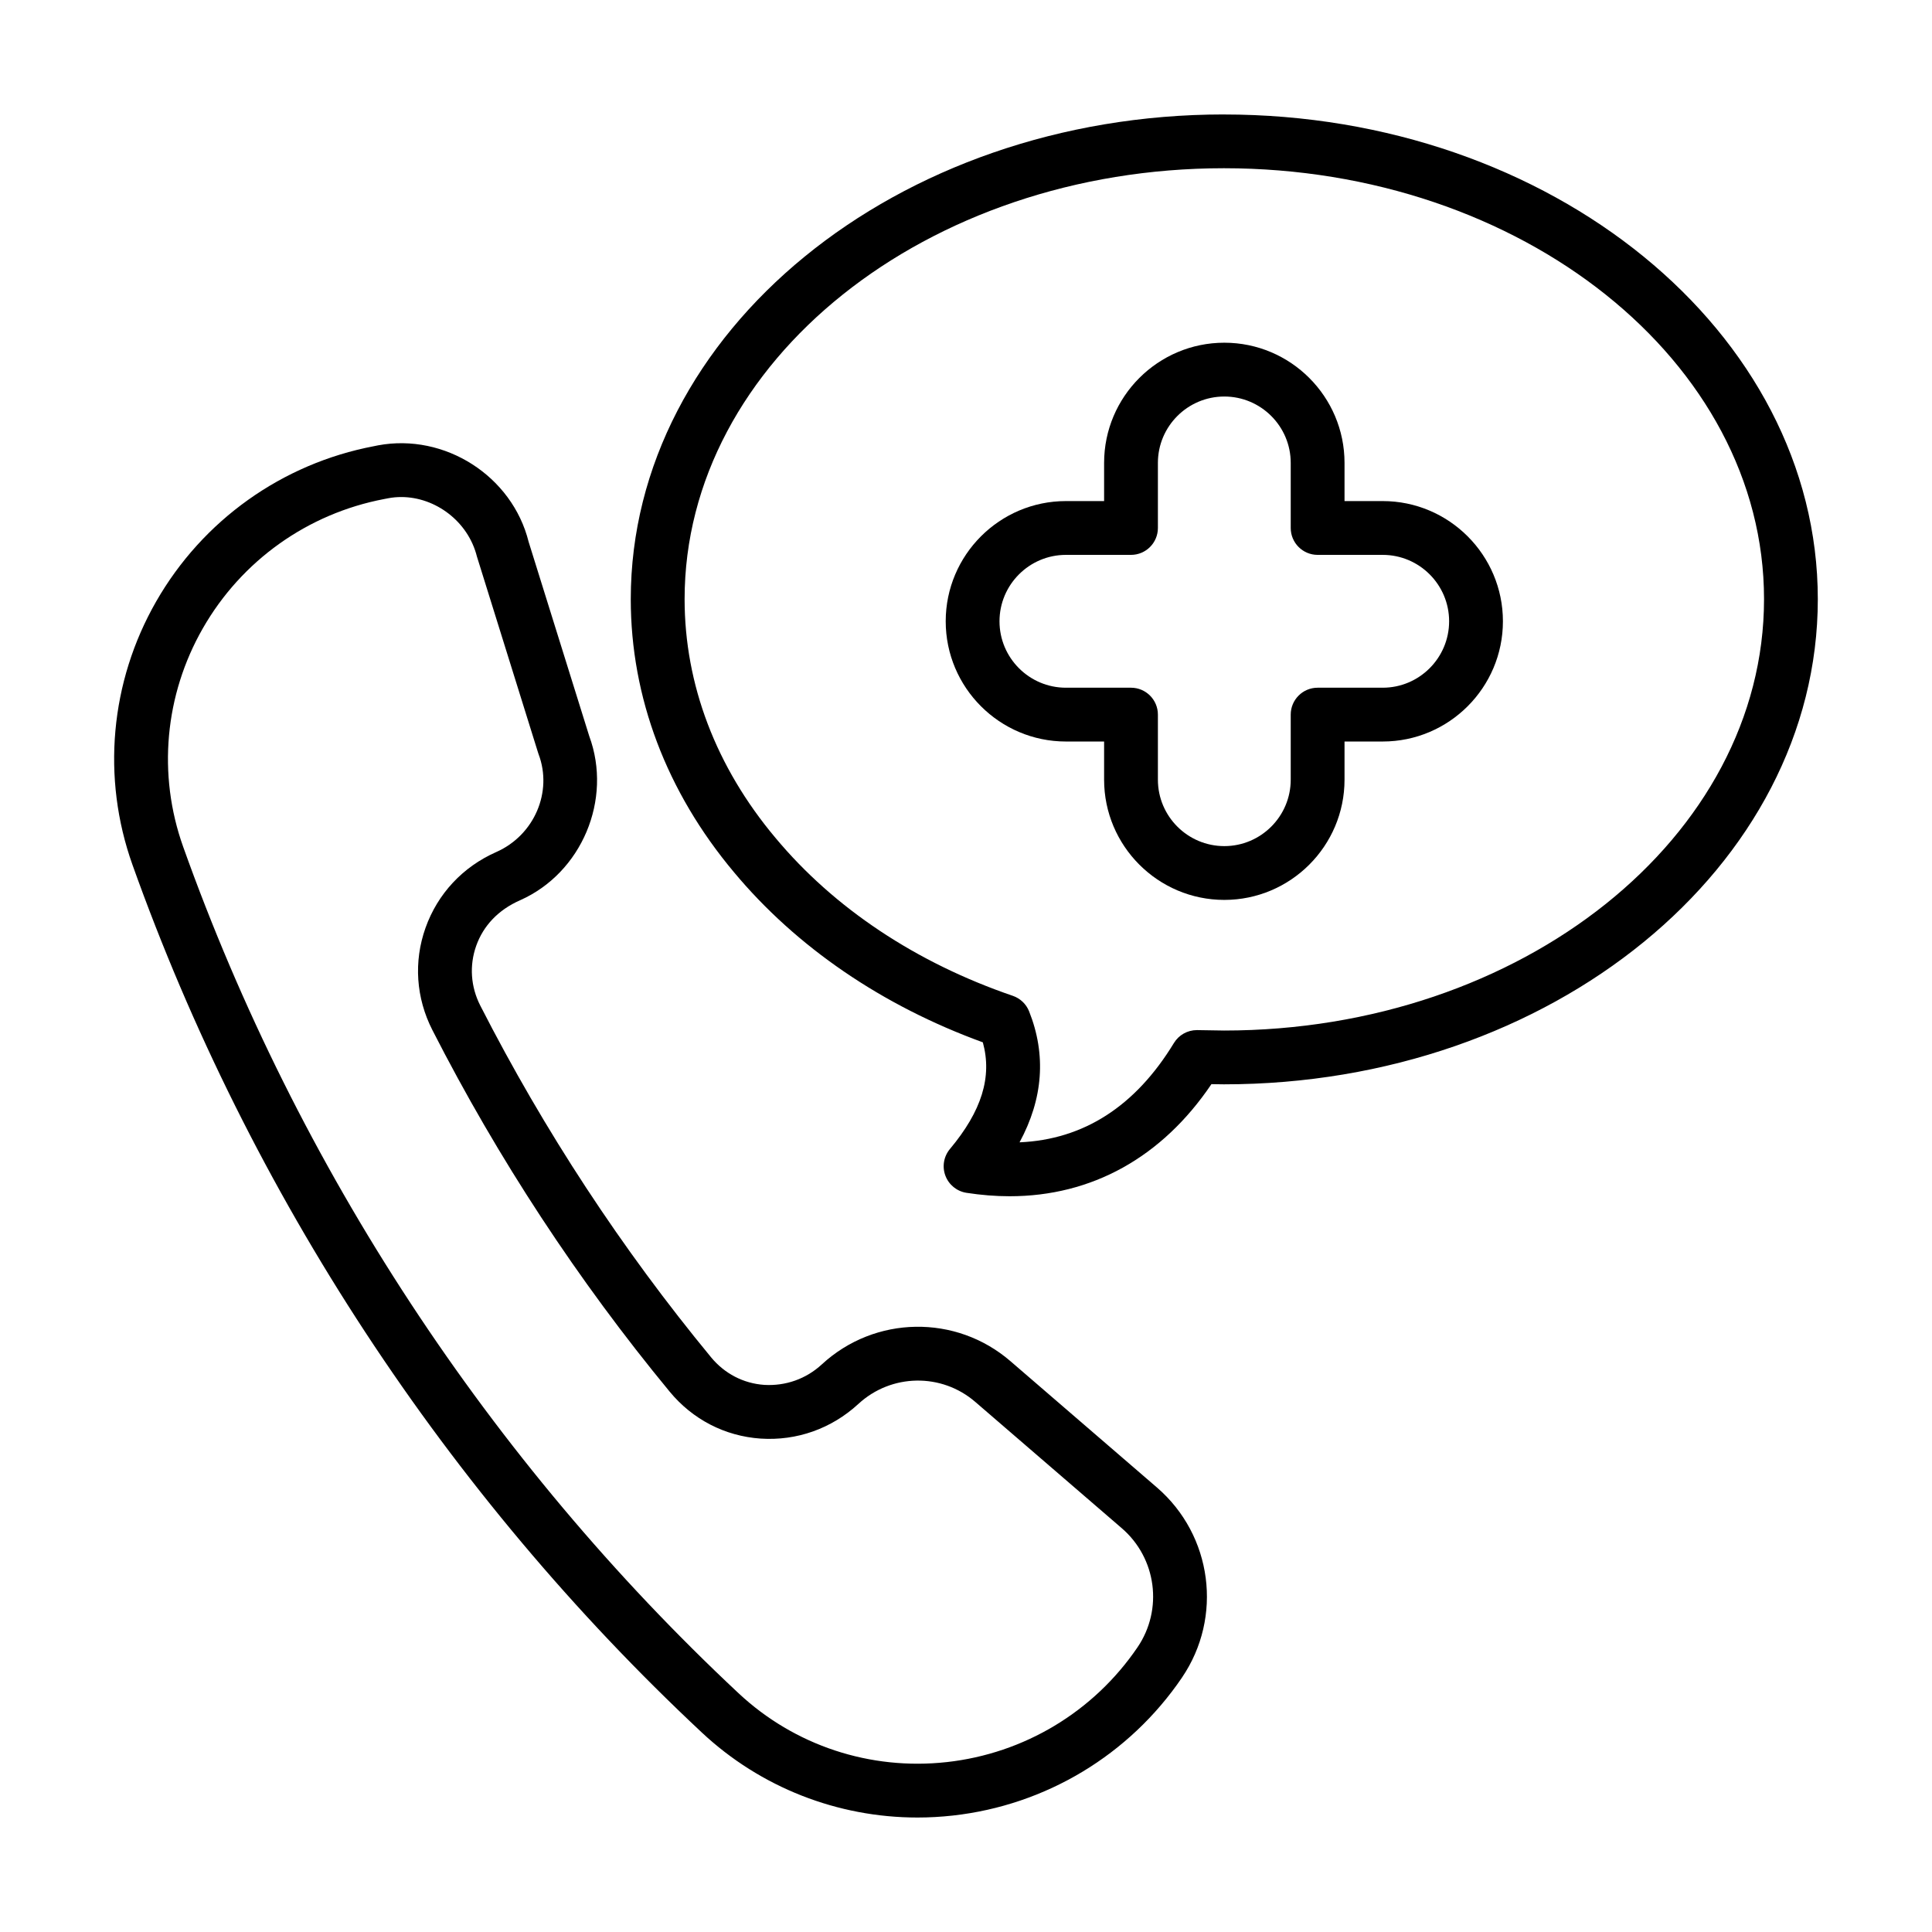
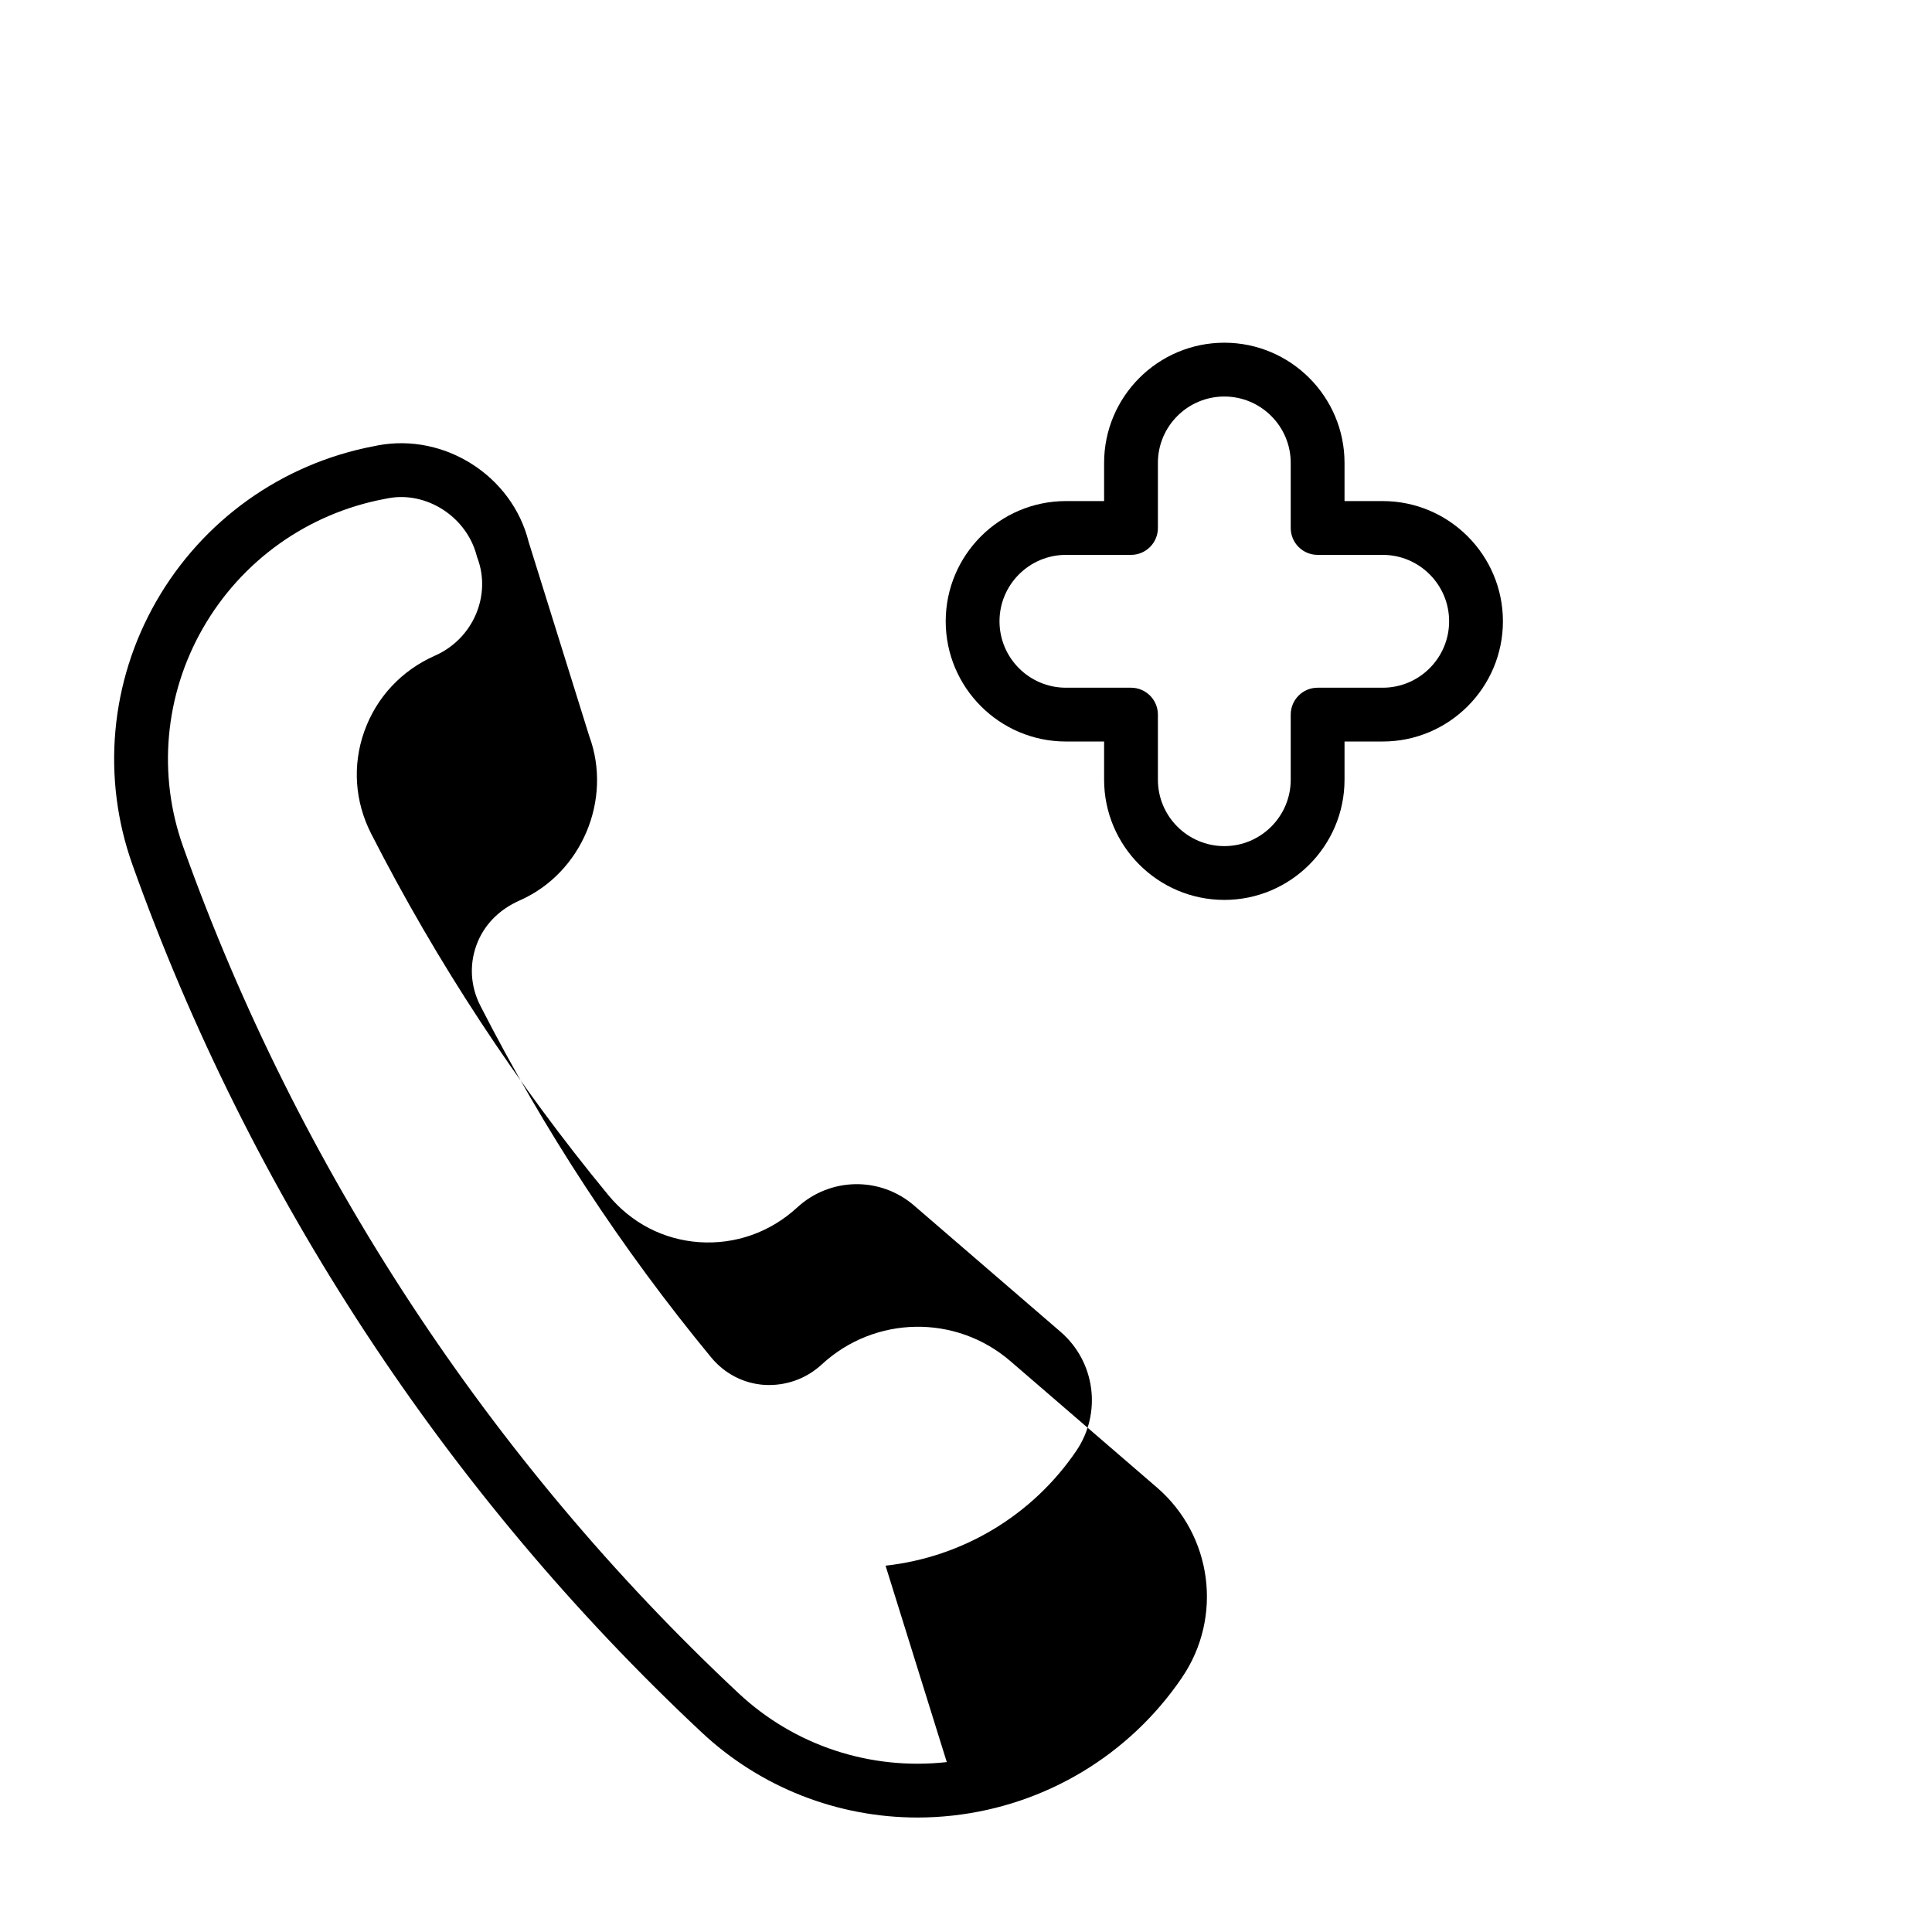
<svg xmlns="http://www.w3.org/2000/svg" fill="#000000" width="800px" height="800px" version="1.1" viewBox="144 144 512 512">
  <g>
-     <path d="m457.23 588.58c10.918-16.043 8.066-37.699-6.629-50.379l-38.812-33.465c-14.449-12.484-35.93-12.125-49.969 0.816-4.234 3.918-9.672 5.785-15.285 5.457-5.519-0.379-10.523-2.981-14.098-7.316-23.652-28.684-44.223-60.043-61.152-93.191-2.555-5.004-2.938-10.629-1.09-15.848 1.883-5.301 5.824-9.516 11.605-12.066 16.367-7.242 24.562-26.727 18.352-43.52l-16.055-51.457c-4.344-17.461-22.219-28.898-39.93-25.586l-1.055 0.215c-24.355 4.621-45.398 19.633-57.73 41.16-12.207 21.312-14.496 46.738-6.285 69.762 31.109 87.195 83.281 166.72 150.89 229.97 15.562 14.566 35.992 22.531 57.152 22.531 3.102 0 6.223-0.176 9.344-0.52 24.66-2.734 46.805-16.062 60.75-36.562zm-62.324 22.391c-20.309 2.254-40.383-4.398-55.184-18.25-65.945-61.695-116.85-139.27-147.19-224.34-6.812-19.094-4.906-40.188 5.227-57.879 10.258-17.918 27.762-30.402 48.059-34.254l1.051-0.203c1.156-0.223 2.316-0.324 3.473-0.324 9.031 0 17.715 6.453 20.039 15.742l16.227 52.051c0.043 0.129 0.082 0.262 0.133 0.391 3.731 9.887-1.07 21.387-11.211 25.883-8.895 3.926-15.555 11.074-18.766 20.105-3.176 8.949-2.523 18.574 1.828 27.098 17.395 34.078 38.543 66.309 62.852 95.781 6.086 7.391 14.652 11.816 24.117 12.469 9.59 0.633 18.773-2.617 25.926-9.191 8.711-8.039 22.035-8.262 30.992-0.512l38.816 33.465c9.203 7.945 10.988 21.508 4.148 31.562-11.598 17.055-30.02 28.137-50.535 30.41z" />
-     <path d="m468.34 174.33c-86.668 0-157.18 57.629-157.18 128.46 0 26.012 9.469 51.047 27.371 72.379 16.523 19.82 39.262 35.352 65.93 45.059 2.519 9.152-0.297 18.203-8.711 28.258-1.652 1.969-2.117 4.68-1.211 7.082 0.906 2.406 3.035 4.141 5.574 4.539 3.898 0.602 7.719 0.91 11.449 0.91 21.75 0 40.367-10.285 53.48-29.707l3.297 0.047c86.793 0 157.4-57.676 157.4-128.57-0.004-70.824-70.613-128.45-157.41-128.45zm0 242.77-7.152-0.113c-2.488 0-4.801 1.301-6.09 3.426-10.203 16.766-23.922 25.586-40.906 26.316 6.258-11.566 7.109-23.207 2.531-34.711-0.77-1.941-2.348-3.434-4.316-4.113-25.629-8.762-47.387-23.234-62.93-41.895-15.734-18.742-24.051-40.613-24.051-63.227 0-62.969 64.113-114.2 142.92-114.2 78.93 0 143.14 51.234 143.14 114.2-0.004 63.035-64.219 114.32-143.15 114.32z" />
+     <path d="m457.23 588.58c10.918-16.043 8.066-37.699-6.629-50.379l-38.812-33.465c-14.449-12.484-35.93-12.125-49.969 0.816-4.234 3.918-9.672 5.785-15.285 5.457-5.519-0.379-10.523-2.981-14.098-7.316-23.652-28.684-44.223-60.043-61.152-93.191-2.555-5.004-2.938-10.629-1.09-15.848 1.883-5.301 5.824-9.516 11.605-12.066 16.367-7.242 24.562-26.727 18.352-43.52l-16.055-51.457c-4.344-17.461-22.219-28.898-39.93-25.586l-1.055 0.215c-24.355 4.621-45.398 19.633-57.73 41.16-12.207 21.312-14.496 46.738-6.285 69.762 31.109 87.195 83.281 166.72 150.89 229.97 15.562 14.566 35.992 22.531 57.152 22.531 3.102 0 6.223-0.176 9.344-0.52 24.66-2.734 46.805-16.062 60.75-36.562zm-62.324 22.391c-20.309 2.254-40.383-4.398-55.184-18.25-65.945-61.695-116.85-139.27-147.19-224.34-6.812-19.094-4.906-40.188 5.227-57.879 10.258-17.918 27.762-30.402 48.059-34.254l1.051-0.203c1.156-0.223 2.316-0.324 3.473-0.324 9.031 0 17.715 6.453 20.039 15.742c0.043 0.129 0.082 0.262 0.133 0.391 3.731 9.887-1.07 21.387-11.211 25.883-8.895 3.926-15.555 11.074-18.766 20.105-3.176 8.949-2.523 18.574 1.828 27.098 17.395 34.078 38.543 66.309 62.852 95.781 6.086 7.391 14.652 11.816 24.117 12.469 9.59 0.633 18.773-2.617 25.926-9.191 8.711-8.039 22.035-8.262 30.992-0.512l38.816 33.465c9.203 7.945 10.988 21.508 4.148 31.562-11.598 17.055-30.02 28.137-50.535 30.41z" />
    <path d="m510.43 276.79h-10.117v-10.117c0-17.562-14.293-31.852-31.855-31.852-17.566 0-31.859 14.285-31.859 31.852v10.117h-10.117c-17.566 0-31.859 14.297-31.859 31.859s14.293 31.859 31.859 31.859h10.117v10.117c0 17.562 14.293 31.859 31.859 31.859 17.562 0 31.855-14.297 31.855-31.859v-10.117h10.117c17.566 0 31.859-14.297 31.859-31.859s-14.293-31.859-31.859-31.859zm0 49.461h-17.246c-3.938 0-7.129 3.195-7.129 7.129v17.246c0 9.699-7.894 17.602-17.598 17.602-9.707 0-17.602-7.898-17.602-17.602v-17.246c0-3.938-3.195-7.129-7.129-7.129h-17.246c-9.707 0-17.602-7.898-17.602-17.602 0-9.699 7.894-17.602 17.602-17.602h17.246c3.938 0 7.129-3.195 7.129-7.129v-17.246c0-9.699 7.894-17.59 17.602-17.59 9.699 0 17.598 7.891 17.598 17.59v17.246c0 3.938 3.195 7.129 7.129 7.129h17.246c9.707 0 17.602 7.898 17.602 17.602-0.004 9.699-7.898 17.602-17.602 17.602z" />
  </g>
</svg>